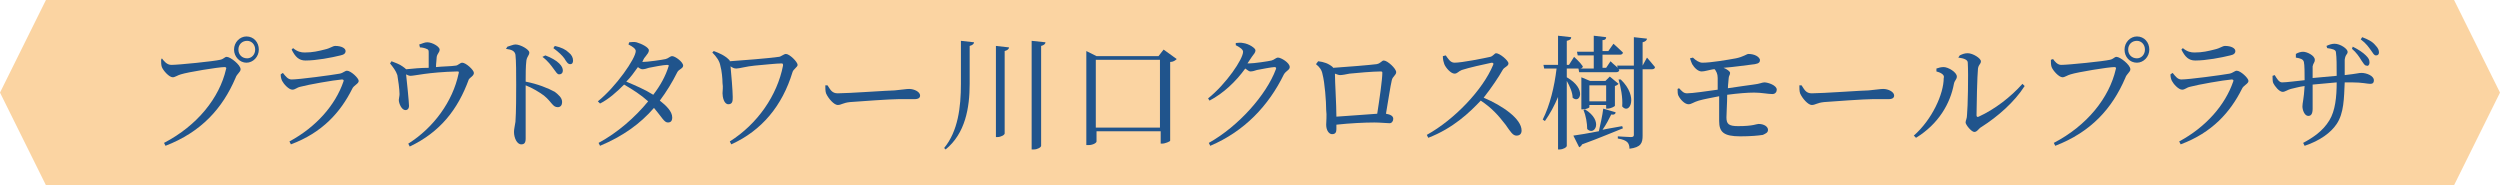
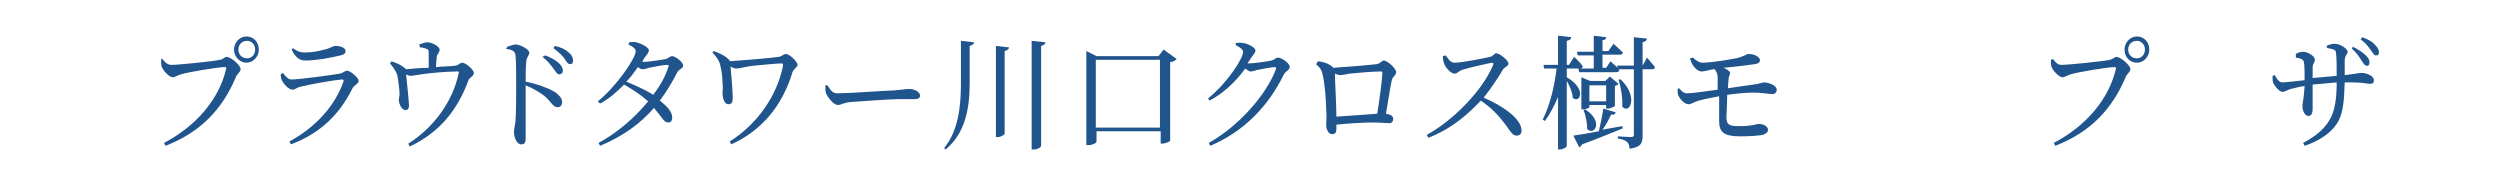
<svg xmlns="http://www.w3.org/2000/svg" version="1.1" x="0px" y="0px" width="342.9" height="25.4" viewBox="0 0 342.9 25.4" style="enable-background:new 0 0 342.9 25.4;" xml:space="preserve">
  <style type="text/css">
	.st0{fill:#FBD4A2;}
	.st1{fill:#20548C;}
</style>
  <g id="レイヤー_1">
</g>
  <g id="地図">
-     <polygon class="st0" points="336.6,25.4 6.3,25.4 0,12.7 6.3,0 336.6,0 342.9,12.7  " />
    <g>
      <g>
        <path class="st1" d="M23.5,8.9c1,0,5.9-0.5,6.7-0.7c0.5-0.1,0.6-0.4,0.9-0.4c0.5,0,1.9,1.1,1.9,1.7c0,0.4-0.5,0.6-0.7,1.2     c-1.8,4.2-4.7,7.4-9.6,9.3l-0.2-0.4c4.6-2.4,7.6-6.2,8.5-10.1c0.1-0.2,0-0.3-0.2-0.3c-0.8,0-5.1,0.7-6,1     c-0.4,0.1-0.8,0.4-1.1,0.4c-0.5,0-1.3-0.9-1.5-1.4c-0.1-0.3-0.1-0.6-0.1-1L22.2,8C22.5,8.4,22.9,8.9,23.5,8.9z M32.1,6.8     c0-1,0.8-1.8,1.7-1.8c1,0,1.7,0.8,1.7,1.8c0,1-0.8,1.8-1.7,1.8C32.9,8.6,32.1,7.8,32.1,6.8z M32.7,6.8c0,0.7,0.5,1.2,1.2,1.2     C34.5,8,35,7.5,35,6.8c0-0.7-0.5-1.2-1.1-1.2C33.2,5.6,32.7,6.1,32.7,6.8z" />
        <path class="st1" d="M38.5,10.2l0.3-0.2c0.4,0.5,0.7,0.9,1.2,0.9c1,0,5.5-0.6,6.6-0.8c0.5-0.1,0.7-0.4,1-0.4c0.5,0,1.6,1,1.6,1.4     c0,0.4-0.7,0.6-0.9,1.1c-1.6,3.2-4.1,6-8.4,7.6l-0.2-0.4c3.7-2,6.3-5,7.4-8.2c0.1-0.2,0-0.3-0.2-0.3c-1.2,0.1-4.6,0.7-5.7,1     c-0.5,0.1-0.7,0.4-1.1,0.4c-0.5,0-1.2-0.8-1.4-1.2C38.6,10.9,38.5,10.6,38.5,10.2z M46.7,7.6c-1.2,0.3-3.3,0.7-4.8,0.7     c-0.9,0-1.4-0.5-1.9-1.5l0.2-0.2c0.6,0.5,1.1,0.6,1.6,0.6c1.1,0,1.9-0.2,2.7-0.4c0.9-0.2,1.1-0.5,1.5-0.5c0.8,0,1.4,0.3,1.4,0.7     C47.4,7.3,47.2,7.5,46.7,7.6z" />
        <path class="st1" d="M57.5,6.1c0.4-0.1,0.7-0.3,1.1-0.3c0.7,0,1.7,0.6,1.7,1c0,0.4-0.3,0.5-0.4,1c0,0.3-0.1,0.9-0.1,1.4     c1-0.1,2.1-0.1,2.7-0.2c0.3,0,0.6-0.4,0.9-0.4c0.5,0,1.6,1,1.6,1.4c0,0.4-0.5,0.6-0.7,0.9c-1.5,4.1-3.9,7.2-8.1,9.2L56,19.7     c3.5-2.2,6.1-5.8,6.9-9.6c0.1-0.3,0-0.3-0.2-0.3c-4,0.1-5.8,0.6-6.4,0.6c-0.2,0-0.4-0.1-0.6-0.2c0.1,0.8,0.4,3.9,0.4,4.3     c0,0.4-0.2,0.6-0.5,0.6c-0.5,0-0.9-0.9-0.9-1.4c0-0.2,0.1-0.5,0.1-0.8c0-0.6-0.2-2.1-0.3-2.6c-0.2-0.6-0.6-1.1-1-1.6l0.2-0.3     c0.5,0.2,1.1,0.4,1.5,0.7c0.3,0.2,0.4,0.3,0.5,0.4c0.9-0.1,2.1-0.2,3.1-0.2c0-0.6,0-1.5,0-2c0-0.4,0-0.5-0.3-0.6     c-0.2-0.1-0.6-0.2-0.9-0.2L57.5,6.1z" />
        <path class="st1" d="M69.6,6.4c0.4-0.1,0.8-0.3,1.1-0.3c0.7,0,1.9,0.7,1.9,1.1c0,0.4-0.3,0.5-0.4,1.1c-0.1,0.8-0.1,1.9-0.1,2.9     c1.6,0.3,3.1,0.9,4,1.4c0.5,0.4,1,0.8,1,1.4c0,0.4-0.2,0.7-0.6,0.7c-0.7,0-0.8-0.7-1.9-1.6c-0.7-0.5-1.5-1-2.5-1.4     c0,1.3,0,4,0,5.7c0,0.8,0,1.3,0,1.6c0,0.6-0.2,0.8-0.6,0.8c-0.6,0-1-0.9-1-1.7c0-0.4,0.1-0.7,0.2-1.4c0.1-1.3,0.1-3.9,0.1-5.1     c0-1.4,0-3.3-0.1-4.1c-0.1-0.5-0.5-0.7-1.3-0.8L69.6,6.4z M74.8,7.6c0.8,0.3,1.5,0.7,1.9,1.1c0.4,0.4,0.5,0.7,0.5,1     c0,0.3-0.2,0.5-0.5,0.5c-0.3,0-0.4-0.3-0.8-0.8c-0.3-0.4-0.7-1-1.5-1.6L74.8,7.6z M76.1,6.3C77,6.5,77.6,6.8,78,7.2     c0.4,0.3,0.6,0.7,0.6,1.1c0,0.3-0.1,0.5-0.4,0.5c-0.3,0-0.5-0.3-0.8-0.8c-0.3-0.4-0.7-0.8-1.5-1.4L76.1,6.3z" />
        <path class="st1" d="M88.1,8.5c0.7,0,2.8-0.3,3.2-0.4c0.4-0.1,0.6-0.4,0.9-0.4c0.4,0,1.5,0.8,1.5,1.3c0,0.4-0.6,0.5-0.8,0.9     c-0.7,1.4-1.5,2.7-2.4,3.9c0.9,0.7,1.7,1.5,1.7,2.3c0,0.5-0.2,0.7-0.6,0.7c-0.5,0-0.8-0.7-1.9-2c-1.9,2.2-4.3,3.9-7.4,5.2     l-0.2-0.4c2.6-1.4,5-3.5,6.8-5.7c-1-0.9-2.1-1.6-3.3-2.3c-1,1-2.1,2-3.3,2.6L82,13.9c2.5-2,5.2-5.9,5.2-6.9c0-0.3-0.4-0.6-1-0.9     l0.1-0.3c0.3,0,0.6-0.1,1,0C88,6,89,6.5,89,6.9c0,0.3-0.2,0.5-0.5,0.9C88.3,8,88.2,8.3,88.1,8.5L88.1,8.5z M91.5,8.9     c-0.5,0-2,0.3-2.5,0.4c-0.3,0.1-0.6,0.2-0.9,0.2c-0.1,0-0.4-0.1-0.6-0.3c-0.5,0.7-1,1.4-1.6,2c1.2,0.5,2.6,1.1,3.7,1.8     c1-1.3,1.7-2.6,2.1-3.9C91.8,9,91.7,8.9,91.5,8.9z" />
        <path class="st1" d="M97.9,7c0.8,0.3,1.5,0.6,2.1,1.2c0.1,0.1,0.1,0.1,0.1,0.2c1.5-0.1,5.3-0.4,6.7-0.6c0.3,0,0.7-0.4,1-0.4     c0.5,0,1.6,1.1,1.6,1.5c0,0.3-0.6,0.6-0.7,1c-1.4,4.6-4.2,8-8.4,9.9l-0.2-0.4c3.8-2.4,6.5-6.3,7.3-10.4c0-0.2,0-0.3-0.2-0.3     c-0.7,0-2.5,0.2-3.7,0.3c-1.1,0.1-2.1,0.4-2.5,0.4c-0.3,0-0.5-0.1-0.8-0.3c0.1,1,0.3,3.4,0.3,4.2c0,0.5,0,1-0.6,1     c-0.6,0-0.8-1-0.8-1.5c0-0.4,0.1-0.8,0-1.4c0-0.6-0.1-1.7-0.3-2.4c-0.1-0.6-0.5-1.2-1.1-1.8L97.9,7z" />
        <path class="st1" d="M113.5,11.7c0.4,0.6,0.6,1.1,1.4,1.1c1.5,0,7-0.4,7.8-0.4c1.1-0.1,1.6-0.2,2-0.2c0.7,0,1.5,0.4,1.5,0.9     c0,0.3-0.2,0.5-0.8,0.5s-1.1,0-2.2,0c-1.1,0-5.3,0.3-6.6,0.4c-1,0.1-1.2,0.4-1.7,0.4c-0.5,0-1.3-0.9-1.6-1.6     c-0.1-0.3-0.1-0.7-0.1-1.1L113.5,11.7z" />
        <path class="st1" d="M133.6,5.8c0,0.2-0.2,0.4-0.6,0.5v5.2c0,3.3-0.6,6.8-3.3,9l-0.2-0.2c1.9-2.3,2.3-5.6,2.3-8.8V5.6L133.6,5.8z      M138.4,6.5c0,0.2-0.2,0.4-0.6,0.5v11.3c0,0.2-0.5,0.5-1,0.5h-0.2V6.3L138.4,6.5z M143.4,5.8c0,0.2-0.2,0.4-0.6,0.5V20     c0,0.2-0.5,0.5-1,0.5h-0.3V5.6L143.4,5.8z" />
        <path class="st1" d="M161.4,8.1c-0.2,0.2-0.5,0.4-0.9,0.4v10.8c0,0.1-0.7,0.4-1.1,0.4h-0.2V18h-8.8v1.4c0,0.2-0.5,0.5-1.1,0.5     H149V7l1.4,0.7h8.5l0.7-0.9L161.4,8.1z M159.1,17.5V8.2h-8.8v9.3H159.1z" />
        <path class="st1" d="M169.5,5.9c0.3,0,0.6-0.1,1,0c0.8,0.1,1.7,0.7,1.7,1c0,0.3-0.2,0.5-0.5,0.9c-0.2,0.3-0.4,0.6-0.6,0.9     c0.1,0,0.2,0,0.2,0c0.7,0,2.7-0.3,3.1-0.4c0.4-0.1,0.6-0.4,0.9-0.4c0.4,0,1.6,0.7,1.6,1.3c0,0.4-0.5,0.5-0.8,1     C174,14.5,170.7,18,166,20l-0.2-0.4c4.1-2.3,7.9-6.6,9.2-10.1c0.1-0.2,0-0.3-0.2-0.3c-0.3,0-1.9,0.3-2.4,0.4     c-0.3,0.1-0.6,0.2-0.9,0.2c-0.2,0-0.4-0.2-0.7-0.4c-1.3,1.8-3,3.4-4.9,4.4l-0.2-0.3c2.5-2,4.8-5.4,4.8-6.4c0-0.3-0.4-0.6-1-0.9     L169.5,5.9z" />
        <path class="st1" d="M180.8,8.4c0.8,0.1,1.4,0.3,2,0.8c0,0,0,0.1,0.1,0.1c1.6-0.1,5.2-0.4,5.9-0.5c0.6-0.1,0.7-0.5,1-0.5     c0.5,0,1.7,1.1,1.7,1.6c0,0.4-0.5,0.6-0.6,1.1c-0.2,0.8-0.5,2.9-0.8,4.6c0.6,0.1,1,0.3,1,0.7c0,0.3-0.2,0.6-0.5,0.6     c-0.4,0-1.3-0.1-2.1-0.1c-1.3,0-3.4,0.1-5.2,0.3c0,0.2,0,0.4,0,0.6c0,0.4-0.1,0.7-0.6,0.7c-0.4,0-0.8-0.5-0.8-1.3     c0-0.4,0.1-1.3,0-2c0-1.2-0.2-3.8-0.5-4.9c-0.1-0.6-0.4-1-0.9-1.4L180.8,8.4z M188.9,15.6c0.3-1.9,0.7-4.7,0.7-5.6     c0-0.1,0-0.2-0.2-0.2c-1,0-3.4,0.2-4.3,0.3c-0.5,0.1-1,0.2-1.3,0.2c-0.2,0-0.4-0.1-0.7-0.2c0,1.2,0.2,4.2,0.2,5.9     C184.9,15.9,187.4,15.7,188.9,15.6z" />
        <path class="st1" d="M198.3,7.6c0.3,0.4,0.6,1,1.2,1c1,0,4-0.6,4.9-0.8c0.4-0.1,0.6-0.5,0.8-0.5c0.5,0,1.7,1,1.7,1.4     c0,0.4-0.6,0.5-0.8,0.9c-0.5,0.9-1.5,2.4-2.6,3.8c2.6,1.1,5.2,2.9,5.2,4.5c0,0.4-0.2,0.7-0.7,0.7c-0.5,0-0.8-0.5-1.5-1.5     c-1-1.3-1.9-2.3-3.4-3.3c-1.5,1.6-3.8,3.8-7.2,5.1l-0.2-0.4c3.8-2.1,7.7-6.2,9.1-9.6c0.1-0.2,0-0.3-0.2-0.3c-1,0.2-3.2,0.7-4.1,1     c-0.5,0.2-0.6,0.5-1,0.5c-0.5,0-1.2-0.8-1.4-1.3c-0.1-0.3-0.2-0.6-0.2-1.1L198.3,7.6z" />
        <path class="st1" d="M214.9,10.6c2.8,1.6,1.8,3.7,0.8,2.8c0-0.7-0.4-1.6-0.8-2.3V20c0,0.2-0.5,0.5-1,0.5h-0.2v-7.2     c-0.5,1.2-1.1,2.3-1.8,3.3l-0.3-0.2c1-2,1.6-4.5,1.9-7h-1.7l-0.1-0.5h2v-4l1.8,0.2c0,0.3-0.2,0.4-0.6,0.5v3.3h0.3l0.7-1.1     c0,0,0.8,0.7,1.2,1.3c0,0.2-0.2,0.3-0.4,0.3h-1.8V10.6z M222.6,17.6c-1.3,0.5-3.1,1.3-5.6,2.2c-0.1,0.2-0.2,0.3-0.4,0.4l-0.8-1.6     c0.7-0.1,2-0.3,3.5-0.6c0.2-0.9,0.5-2.2,0.6-3.1l1.7,0.5c0,0.2-0.2,0.4-0.6,0.3c-0.3,0.6-0.7,1.4-1.2,2.1     c0.9-0.2,1.7-0.3,2.7-0.5L222.6,17.6z M225.9,7.9c0,0,0.7,0.8,1.1,1.3c0,0.2-0.2,0.3-0.4,0.3h-1.3v9.1c0,1-0.2,1.6-1.8,1.8     c0-0.4-0.1-0.7-0.3-0.9c-0.2-0.2-0.6-0.4-1.3-0.5v-0.3c0,0,1.5,0.1,1.8,0.1c0.3,0,0.4-0.1,0.4-0.3v-9H222l0.1,0.1     c0,0.2-0.2,0.3-0.4,0.3h-5.1l-0.1-0.5h2.1V7.6h-2.2l-0.1-0.5h2.3V4.9l1.7,0.2c0,0.2-0.1,0.4-0.5,0.4v1.5h0.8l0.7-1     c0,0,0.8,0.7,1.3,1.2c0,0.2-0.2,0.3-0.4,0.3h-2.4v1.8h0.5l0.6-0.9c0,0,0.5,0.5,1,0.9L221.8,9h2.3V5.1l1.8,0.2     c0,0.2-0.2,0.4-0.6,0.5v3.2L225.9,7.9z M220.3,14.8v-0.4H218v0.3c0,0.1-0.5,0.3-0.9,0.3h-0.2v-4.4l1.2,0.5h2.1l0.6-0.6l1.2,1     c-0.1,0.1-0.2,0.2-0.5,0.3v2.7c0,0.1-0.6,0.4-1,0.4H220.3z M217.4,15c2.6,1.6,1.3,3.7,0.3,2.7c0-0.8-0.2-1.9-0.5-2.6L217.4,15z      M220.3,13.9v-2.2H218v2.2H220.3z M222.3,10.9c2.5,2.4,1.2,4.9,0.2,3.7c0.1-1.2-0.2-2.7-0.5-3.7L222.3,10.9z" />
        <path class="st1" d="M232.2,7.9c0.4,0.4,0.9,0.7,1.3,0.7c1.2,0,3.5-0.4,4.6-0.6c1-0.2,1.5-0.6,1.7-0.6c0.9,0,1.5,0.4,1.6,0.8     c0,0.3-0.1,0.5-0.7,0.6c-0.9,0.1-2.9,0.4-4.3,0.5c0.5,0.2,0.9,0.5,0.9,0.7c0,0.3-0.2,0.4-0.2,0.8c0,0.3-0.1,0.8-0.1,1.3     c1.4-0.2,2.7-0.4,3.5-0.5c0.9-0.1,1.2-0.3,1.5-0.3c0.5,0,1.7,0.4,1.7,1c0,0.3-0.2,0.6-0.6,0.6c-0.6,0-1.5-0.2-2.5-0.2     c-0.9,0-2.2,0.1-3.7,0.3c0,1.2-0.1,2.4-0.1,3.1c0,0.9,0.3,1.2,1.6,1.2c2.1,0,2.5-0.3,2.8-0.3c0.8,0,1.3,0.4,1.3,0.8     c0,0.4-0.3,0.5-0.7,0.7c-0.6,0.1-1.7,0.2-3.1,0.2c-2.3,0-2.9-0.6-2.9-2.1c0-0.7,0-2.1,0-3.4c-1,0.2-2.1,0.4-2.8,0.6     c-0.7,0.2-1,0.5-1.4,0.5c-0.5,0-1.1-0.6-1.4-1.2c-0.1-0.2-0.1-0.6-0.1-0.9l0.2-0.1c0.4,0.4,0.6,0.7,1.1,0.7     c0.7,0,2.8-0.3,4.2-0.5c0-0.7,0-1.3,0-1.6c0-0.6-0.2-0.9-0.4-1.2l-0.2,0c-0.6,0.1-1.2,0.3-1.6,0.3c-0.5,0-1-0.5-1.3-1     c-0.1-0.2-0.2-0.5-0.3-0.8L232.2,7.9z" />
-         <path class="st1" d="M247.1,11.7c0.4,0.6,0.6,1.1,1.4,1.1c1.5,0,7-0.4,7.8-0.4c1.1-0.1,1.6-0.2,2-0.2c0.7,0,1.5,0.4,1.5,0.9     c0,0.3-0.2,0.5-0.8,0.5s-1.1,0-2.2,0c-1.1,0-5.3,0.3-6.6,0.4c-1,0.1-1.2,0.4-1.7,0.4c-0.5,0-1.3-0.9-1.6-1.6     c-0.1-0.3-0.1-0.7-0.1-1.1L247.1,11.7z" />
-         <path class="st1" d="M265.6,9.8V9.4c0.3-0.1,0.6-0.2,1-0.2c0.6,0,1.8,0.7,1.8,1.3c0,0.4-0.3,0.5-0.4,1c-0.5,2.7-2.1,5.5-5.2,7.4     l-0.3-0.3c2.5-2.2,4.1-5.7,4.1-7.9C266.8,10.2,266,9.9,265.6,9.8z M268.8,7.6c0.4-0.2,0.7-0.3,1.1-0.3c0.7,0,1.8,0.7,1.8,1.1     c0,0.4-0.3,0.4-0.4,1c-0.1,0.9-0.2,5.2-0.2,6.4c0,0.2,0.1,0.3,0.3,0.2c2.2-1,4.4-2.7,6-4.5l0.3,0.3c-1.4,2.2-3.7,4.2-5.9,5.6     c-0.4,0.2-0.6,0.7-1,0.7c-0.4,0-1.2-1-1.2-1.3c0-0.3,0.2-0.5,0.2-1.1c0.1-0.9,0.2-5.4,0.1-7.1c0-0.4-0.5-0.6-1.3-0.7L268.8,7.6z" />
        <path class="st1" d="M282.7,8.9c1,0,5.9-0.5,6.7-0.7c0.5-0.1,0.6-0.4,0.9-0.4c0.5,0,1.9,1.1,1.9,1.7c0,0.4-0.5,0.6-0.7,1.2     c-1.8,4.2-4.7,7.4-9.6,9.3l-0.2-0.4c4.6-2.4,7.6-6.2,8.5-10.1c0.1-0.2,0-0.3-0.2-0.3c-0.8,0-5.1,0.7-6,1     c-0.4,0.1-0.8,0.4-1.1,0.4c-0.5,0-1.3-0.9-1.5-1.4c-0.1-0.3-0.1-0.6-0.1-1l0.3-0.1C281.8,8.4,282.2,8.9,282.7,8.9z M291.4,6.8     c0-1,0.8-1.8,1.7-1.8c1,0,1.7,0.8,1.7,1.8c0,1-0.8,1.8-1.7,1.8C292.1,8.6,291.4,7.8,291.4,6.8z M291.9,6.8c0,0.7,0.5,1.2,1.2,1.2     c0.6,0,1.1-0.5,1.1-1.2c0-0.7-0.5-1.2-1.1-1.2C292.4,5.6,291.9,6.1,291.9,6.8z" />
-         <path class="st1" d="M297.7,10.2l0.3-0.2c0.4,0.5,0.7,0.9,1.2,0.9c1,0,5.5-0.6,6.6-0.8c0.5-0.1,0.7-0.4,1-0.4     c0.5,0,1.6,1,1.6,1.4c0,0.4-0.7,0.6-0.9,1.1c-1.6,3.2-4.1,6-8.4,7.6l-0.2-0.4c3.7-2,6.3-5,7.4-8.2c0.1-0.2,0-0.3-0.2-0.3     c-1.2,0.1-4.6,0.7-5.7,1c-0.5,0.1-0.7,0.4-1.1,0.4c-0.5,0-1.2-0.8-1.4-1.2C297.8,10.9,297.7,10.6,297.7,10.2z M305.9,7.6     c-1.2,0.3-3.3,0.7-4.8,0.7c-0.9,0-1.4-0.5-1.9-1.5l0.2-0.2c0.6,0.5,1.1,0.6,1.6,0.6c1.1,0,1.9-0.2,2.7-0.4     c0.9-0.2,1.1-0.5,1.5-0.5c0.8,0,1.4,0.3,1.4,0.7C306.6,7.3,306.4,7.5,305.9,7.6z" />
        <path class="st1" d="M319.1,6.3c0.4-0.2,0.8-0.3,1.1-0.3c0.8,0,1.8,0.7,1.8,1.1c0,0.4-0.3,0.3-0.4,1.1c0,0.6,0,1.4,0,2.1     c1.8-0.2,1.9-0.3,2.3-0.3c0.7,0,1.7,0.4,1.7,1c0,0.4-0.2,0.5-0.5,0.5c-0.4,0-1.1-0.2-2.5-0.2c-0.3,0-0.6,0-1,0     c-0.1,2.2-0.1,4.2-1.1,5.7c-0.8,1.2-2.3,2.3-4.4,3l-0.2-0.4c1.3-0.7,2.7-1.6,3.6-3.1c0.8-1.3,1-3.2,1-5.2     c-1.1,0.1-2.3,0.2-3.3,0.3c0,1.4,0,2.7,0,3.3c0,0.7-0.2,1-0.6,1c-0.5,0-0.8-0.8-0.8-1.3c0-0.5,0.2-1,0.3-2.8     c-0.8,0.1-1.4,0.3-1.9,0.4c-0.4,0.1-0.8,0.4-1.1,0.4c-0.5,0-1.1-0.8-1.3-1.2c-0.1-0.2-0.1-0.7-0.1-1l0.3-0.1c0.3,0.5,0.6,1,1,1     c0.6,0,2.1-0.2,3.1-0.3c0-0.9,0-2.1-0.1-2.5c-0.1-0.4-0.5-0.5-1.1-0.6V7.4c0.3-0.2,0.7-0.3,1-0.3c0.5,0,1.6,0.5,1.6,1.1     c0,0.4-0.2,0.4-0.3,0.9c0,0.3,0,1,0,1.6l3.3-0.3c0-1.5,0-2.5-0.1-3.2c0-0.4-0.5-0.5-1.2-0.6L319.1,6.3z M322.7,6.4     c0.8,0.4,1.4,0.8,1.8,1.2c0.4,0.4,0.5,0.6,0.5,1c0,0.3-0.2,0.5-0.4,0.4c-0.3,0-0.4-0.3-0.7-0.7c-0.3-0.5-0.7-1.1-1.3-1.6     L322.7,6.4z M324,5.1c0.8,0.3,1.4,0.6,1.8,1.1c0.4,0.4,0.5,0.7,0.5,1c0,0.3-0.2,0.4-0.4,0.4c-0.3,0-0.4-0.3-0.7-0.7     c-0.3-0.4-0.6-0.9-1.4-1.5L324,5.1z" />
      </g>
    </g>
  </g>
</svg>